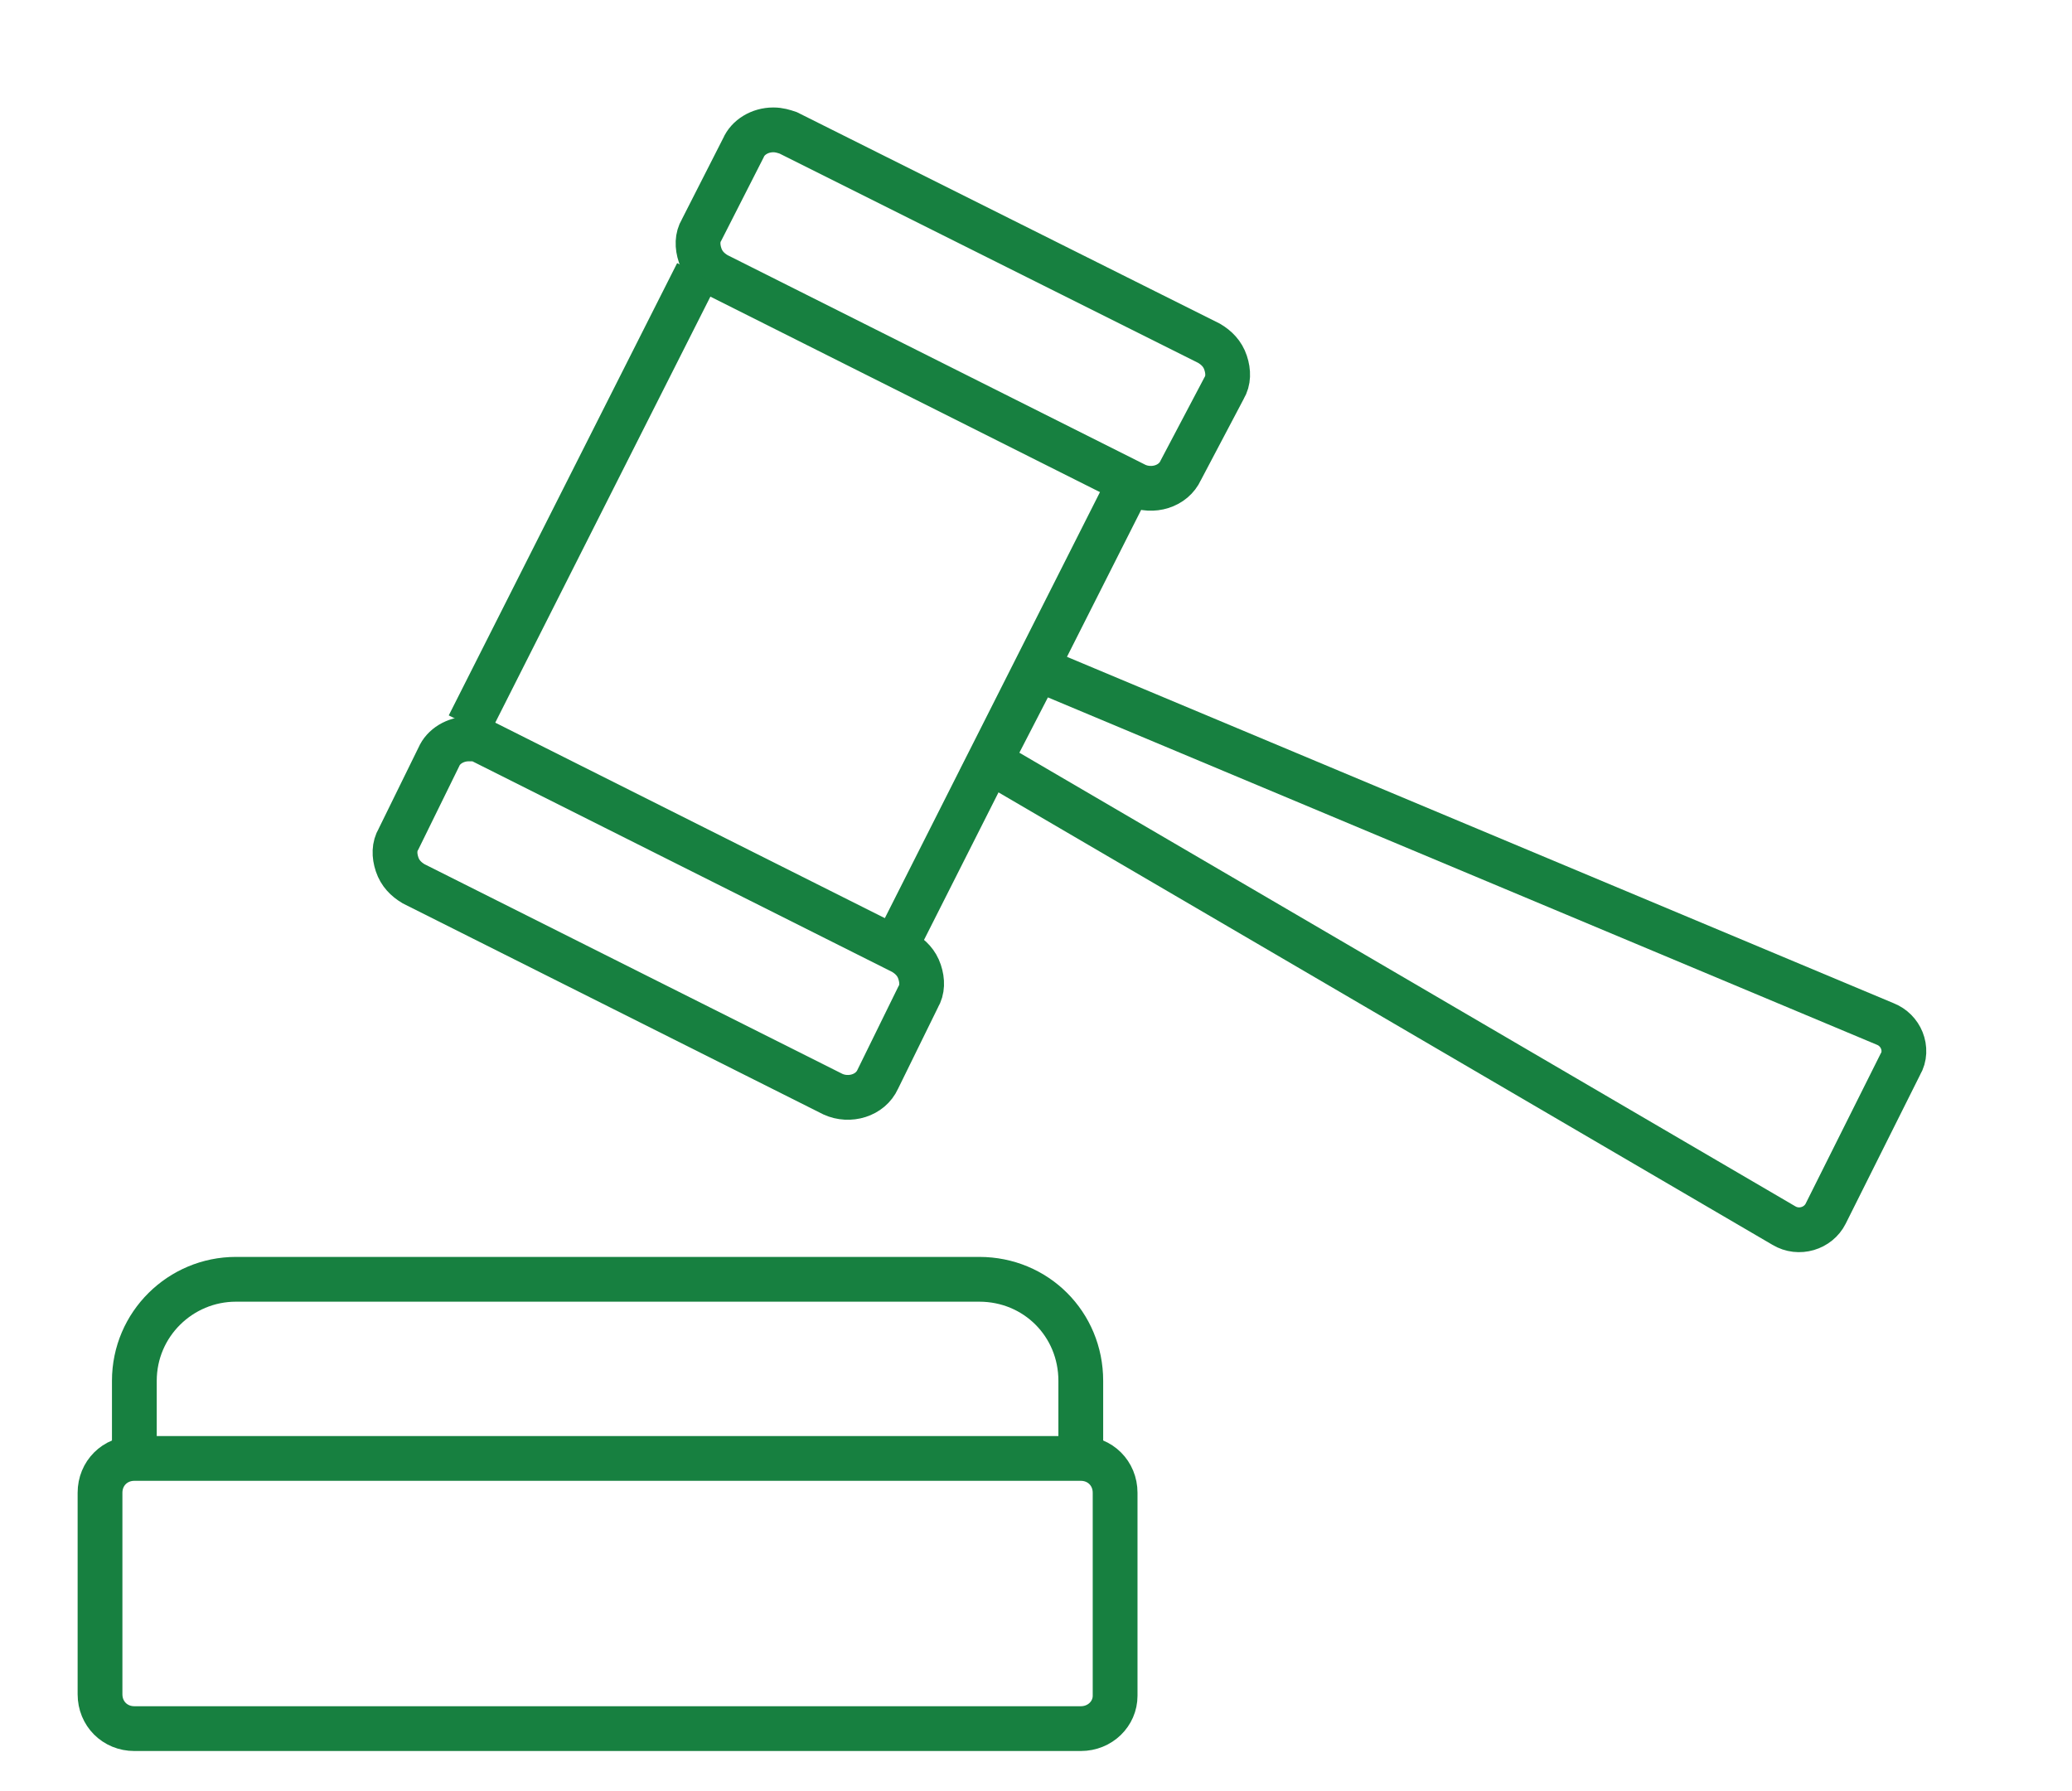
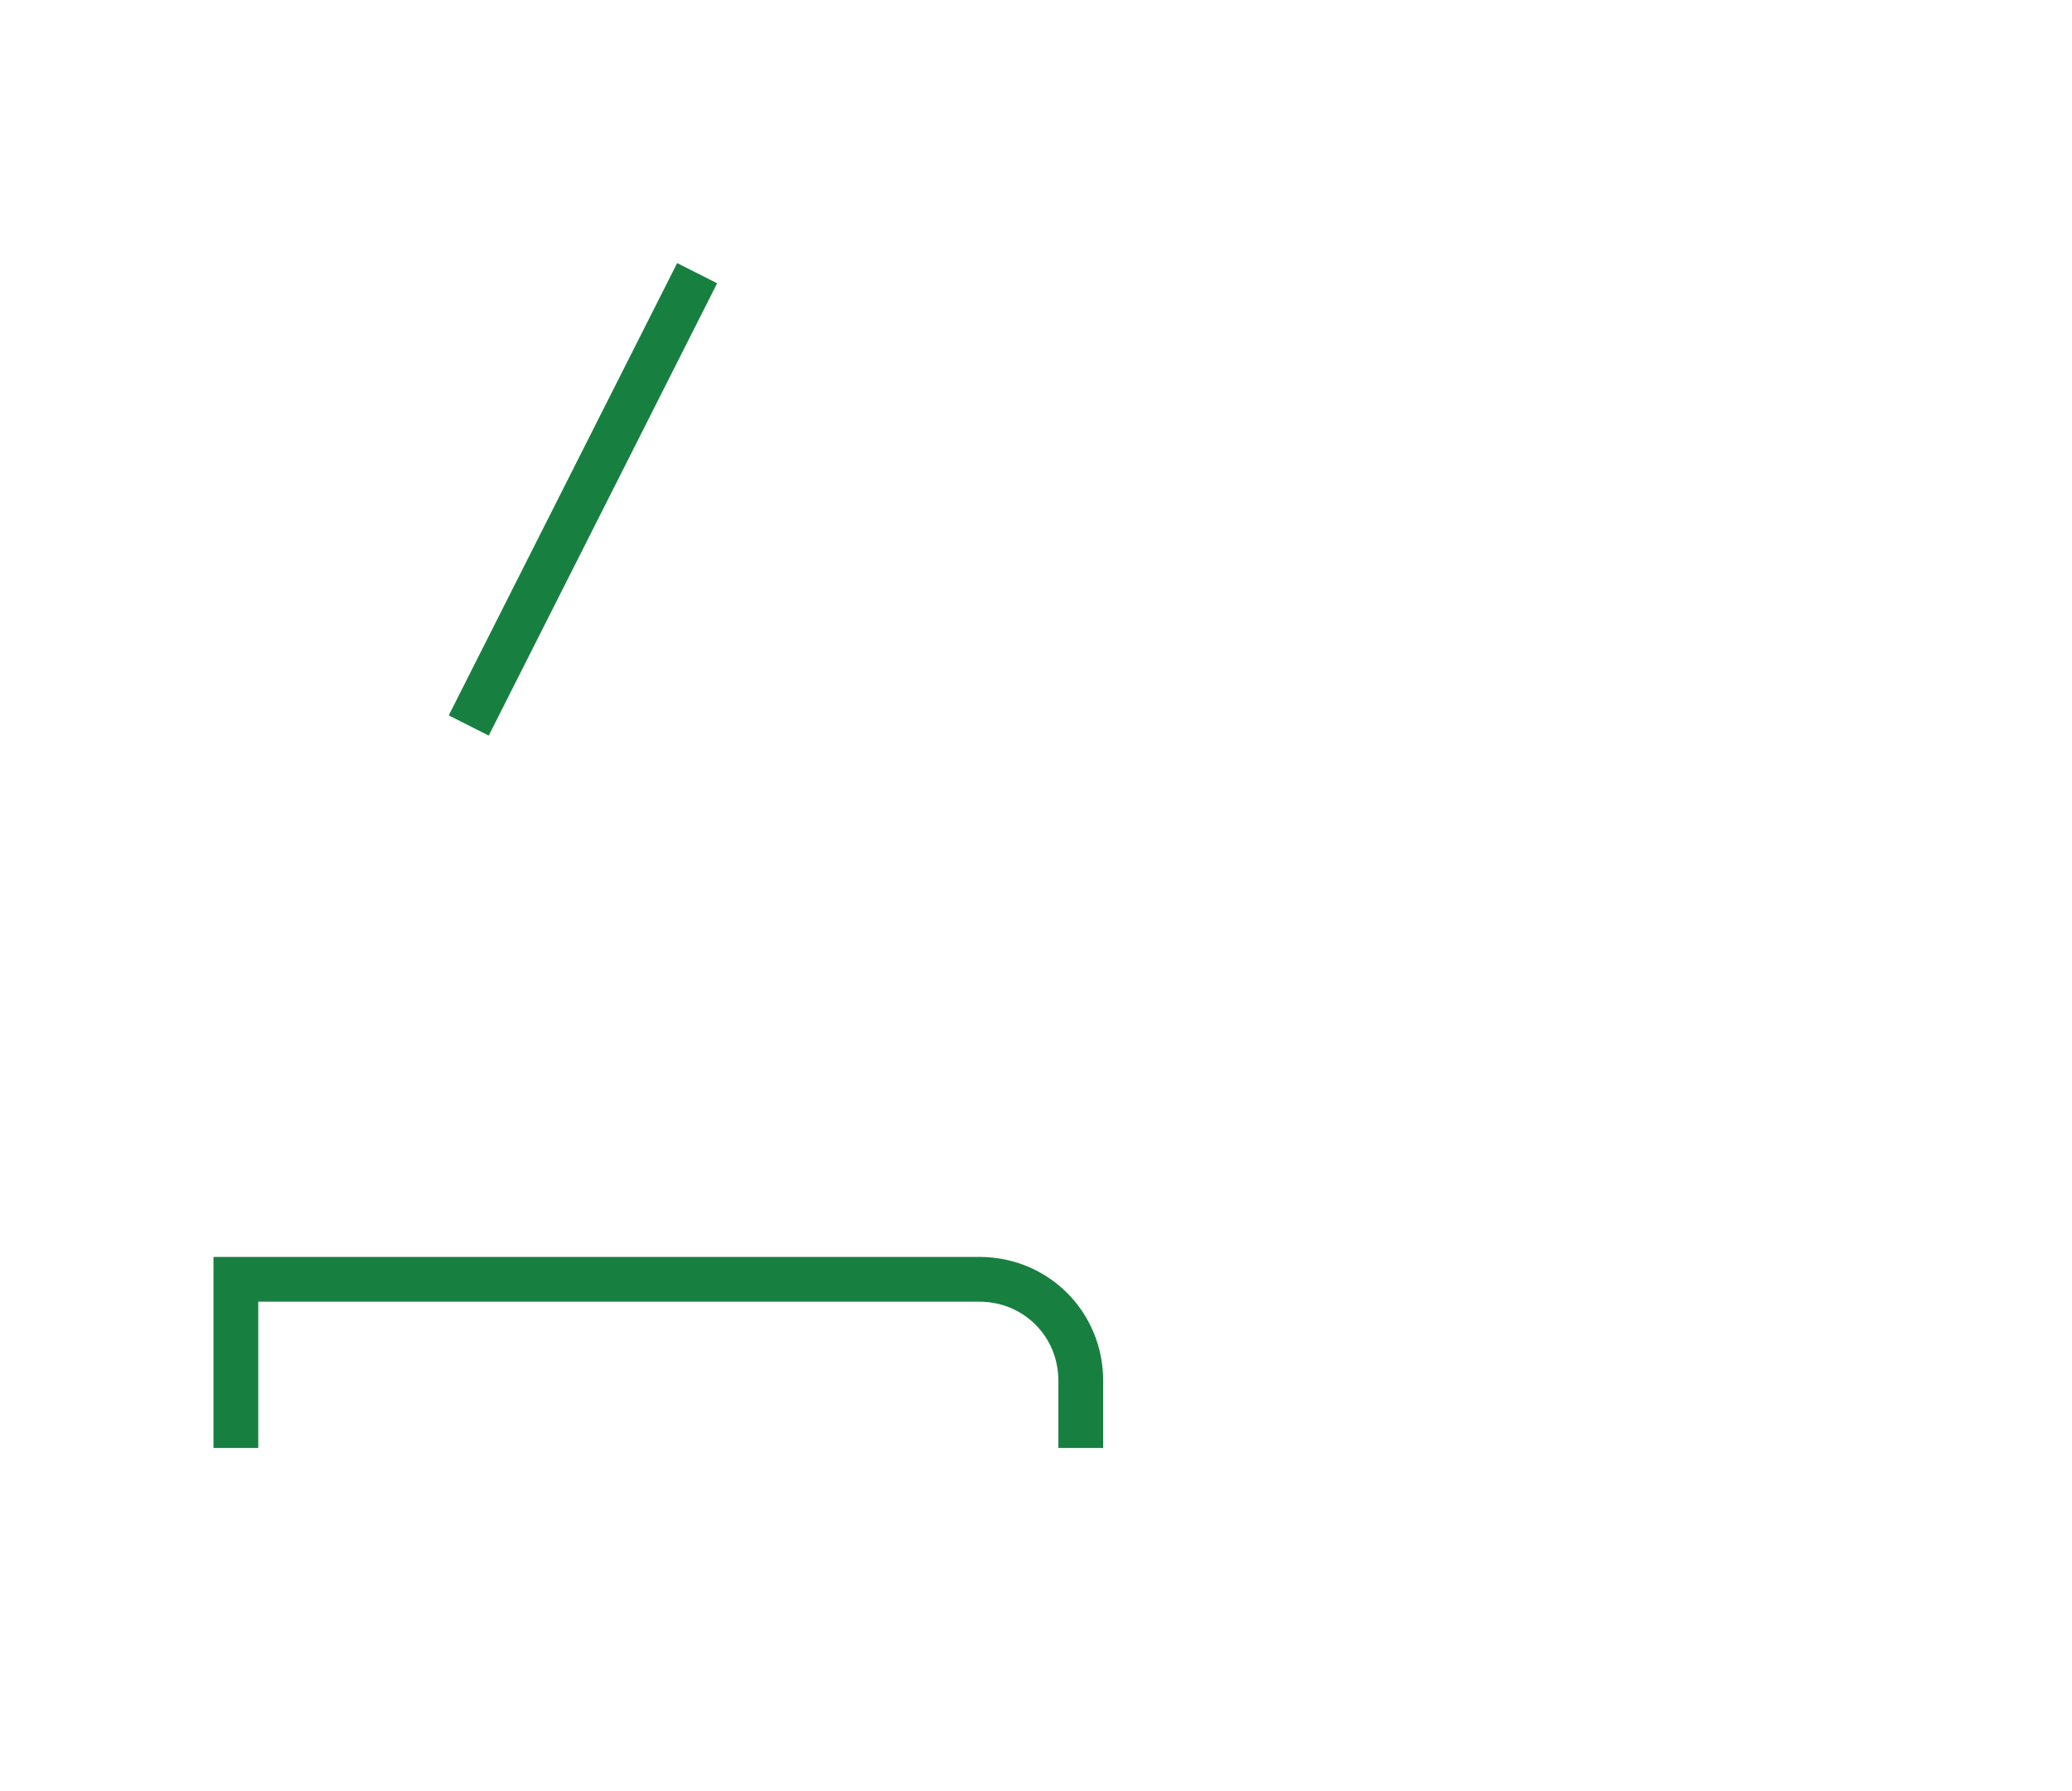
<svg xmlns="http://www.w3.org/2000/svg" version="1.1" id="Layer_1" x="0px" y="0px" viewBox="0 0 138.8 120" style="enable-background:new 0 0 138.8 120;" xml:space="preserve">
  <style type="text/css">
	.st0{fill:none;stroke:#178040;stroke-width:3;stroke-miterlimit:10;}
</style>
-   <path class="st0" d="M72.4,97v-4.5c0-3.8-3-6.8-6.8-6.8H15.8c-3.7,0-6.8,3-6.8,6.8V97" />
-   <path class="st0" d="M72.4,115.8H9c-1.3,0-2.3-1-2.3-2.3V100c0-1.3,1-2.3,2.3-2.3h63.4c1.3,0,2.3,1,2.3,2.3v13.6  C74.7,114.8,73.7,115.8,72.4,115.8z" />
-   <path class="st0" d="M69.5,44.8l56.8,23.8c0.5,0.2,0.9,0.6,1.1,1.1s0.2,1.1-0.1,1.6l-5,10c-0.5,1-1.8,1.4-2.8,0.8L66.3,51L69.5,44.8  " />
+   <path class="st0" d="M72.4,97v-4.5c0-3.8-3-6.8-6.8-6.8H15.8V97" />
  <g>
-     <path class="st0" d="M51.8,8.7c-0.9,0-1.7,0.5-2,1.2L47,15.4c-0.3,0.5-0.3,1.1-0.1,1.7s0.6,1,1.1,1.3l28.1,14.1   c1.1,0.5,2.5,0.1,3-1L82,26c0.3-0.5,0.3-1.1,0.1-1.7c-0.2-0.6-0.6-1-1.1-1.3L52.8,8.9C52.5,8.8,52.2,8.7,51.8,8.7z" />
-   </g>
-   <path class="st0" d="M31.4,49.5c-0.9,0-1.7,0.5-2,1.2l-2.7,5.5c-0.3,0.5-0.3,1.1-0.1,1.7c0.2,0.6,0.6,1,1.1,1.3l28.1,14.1  c1.1,0.5,2.5,0.1,3-1l2.7-5.5c0.3-0.5,0.3-1.1,0.1-1.7s-0.6-1-1.1-1.3L32.4,49.7C32.1,49.5,31.8,49.5,31.4,49.5z" />
-   <path class="st0" d="M60.2,63l15.3-30.3" />
+     </g>
  <path class="st0" d="M31.4,48.6l15.3-30.3" />
</svg>